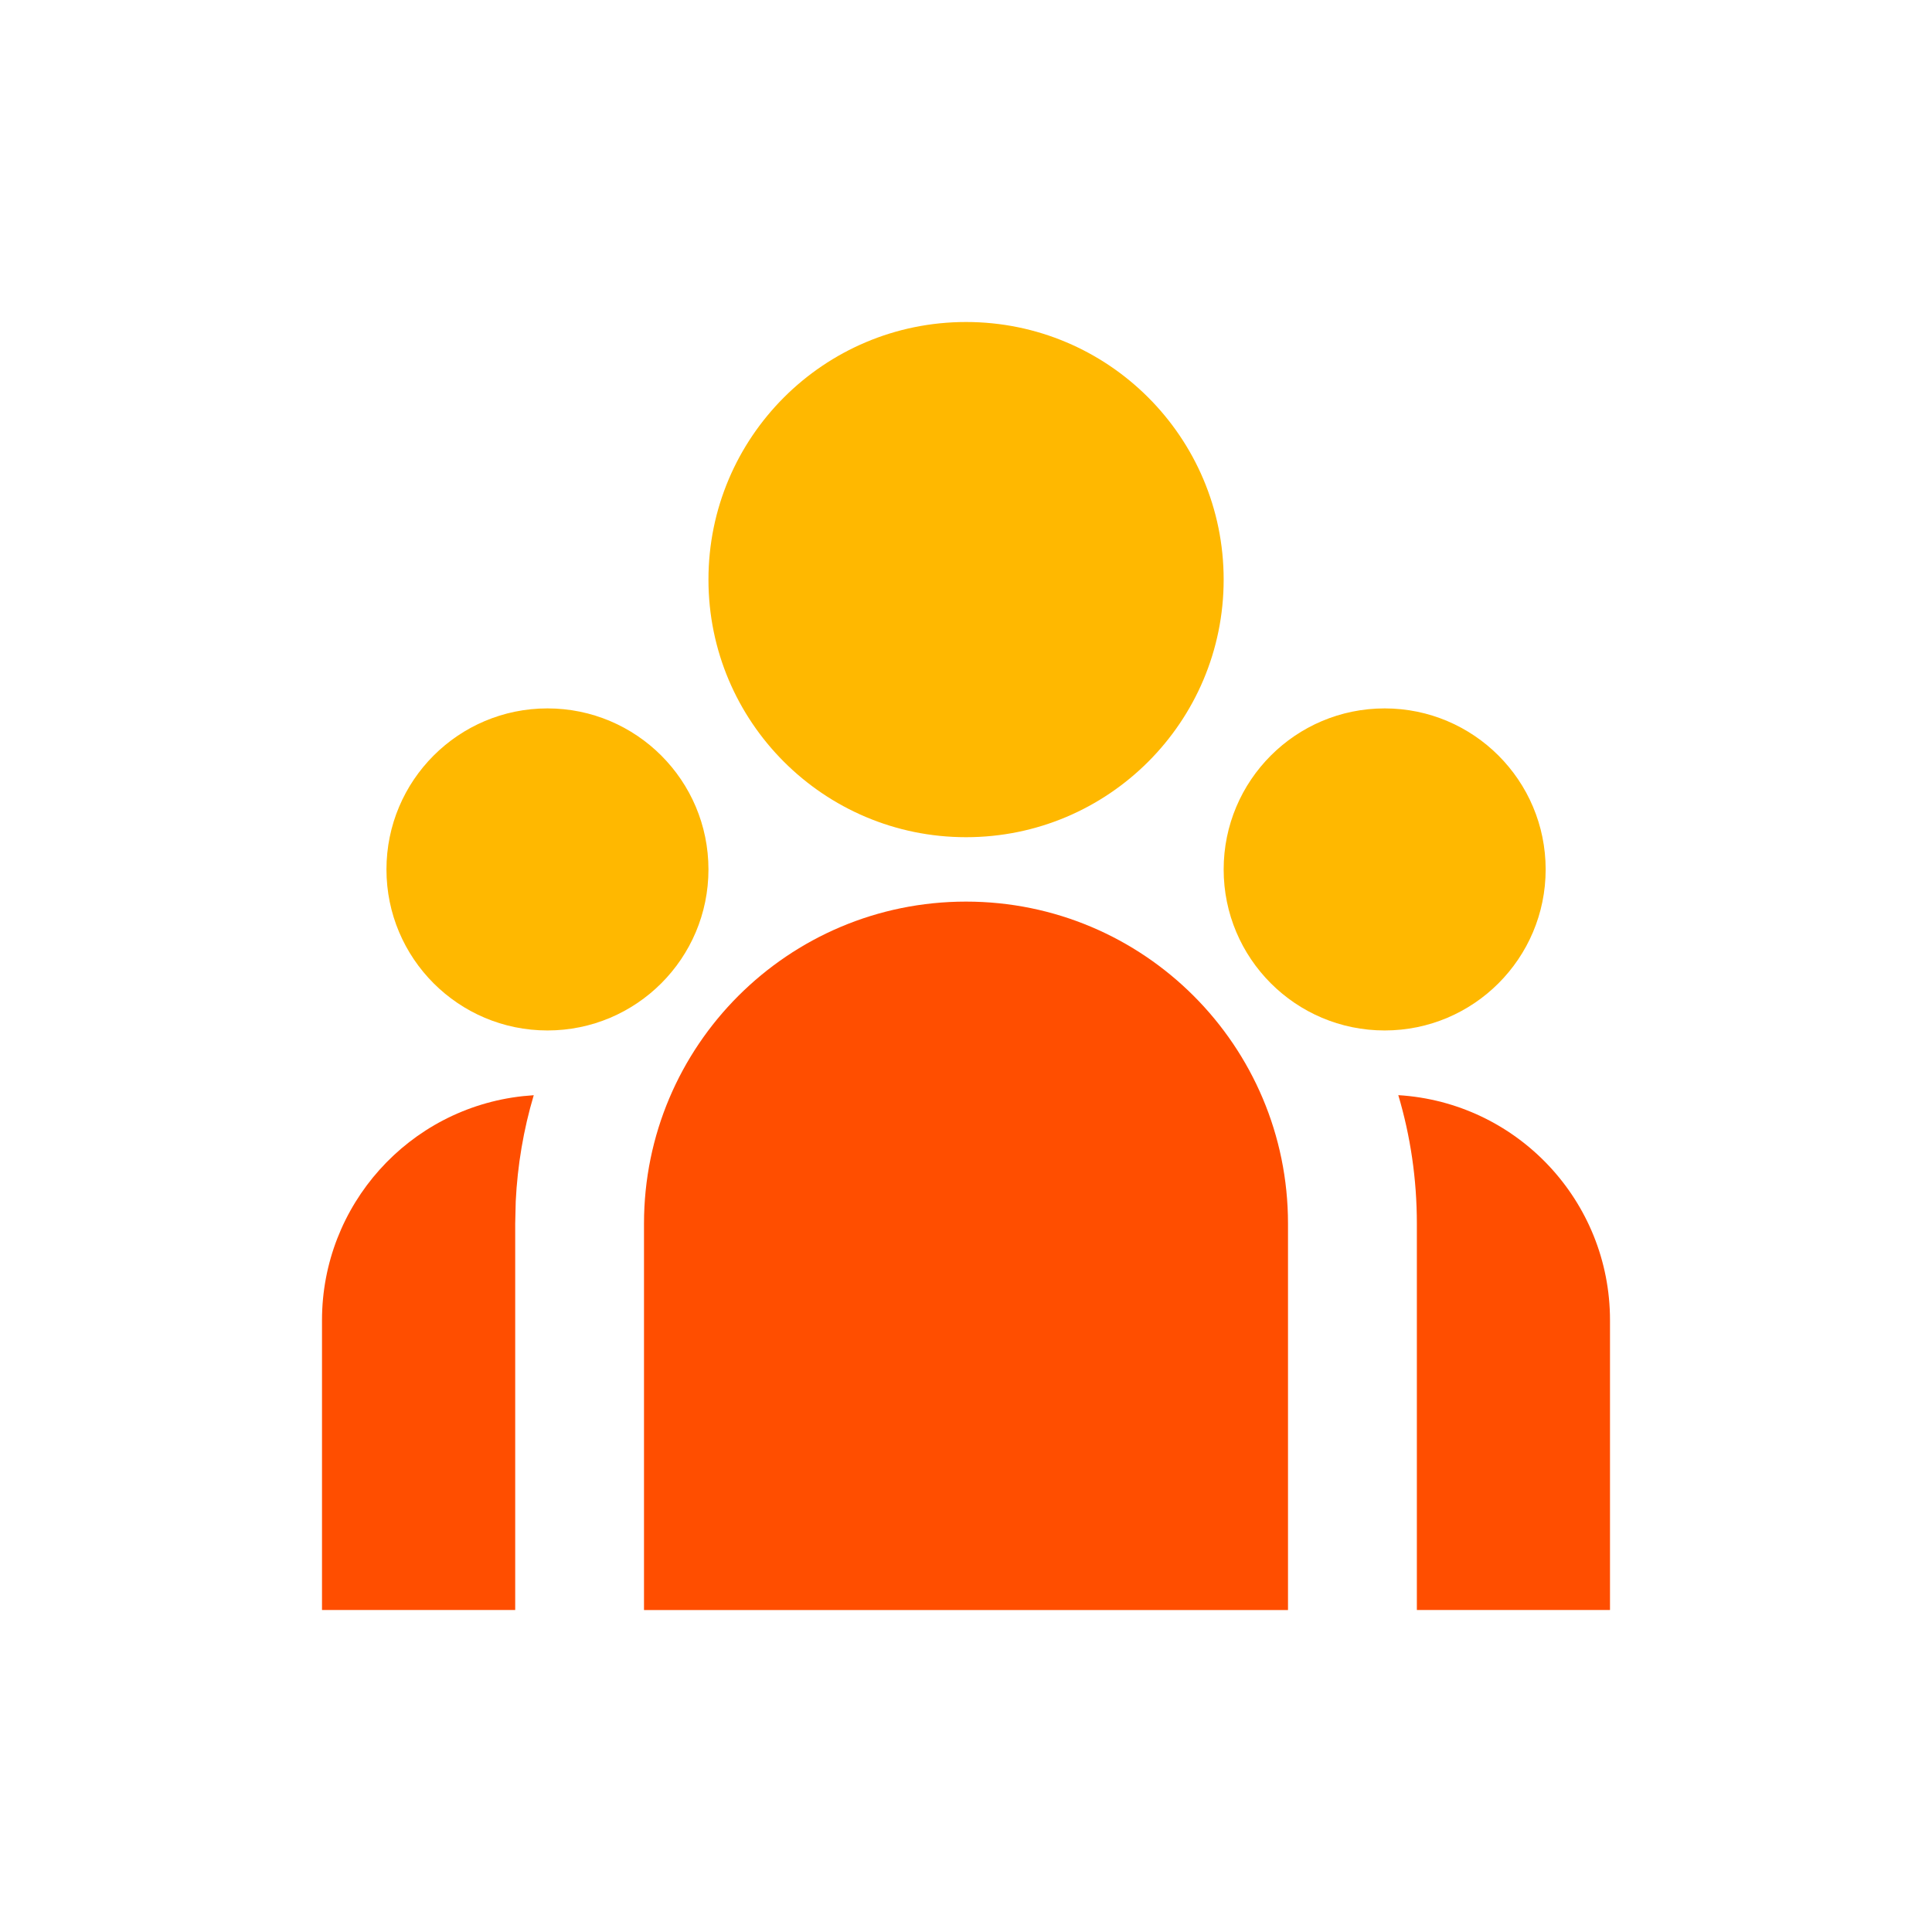
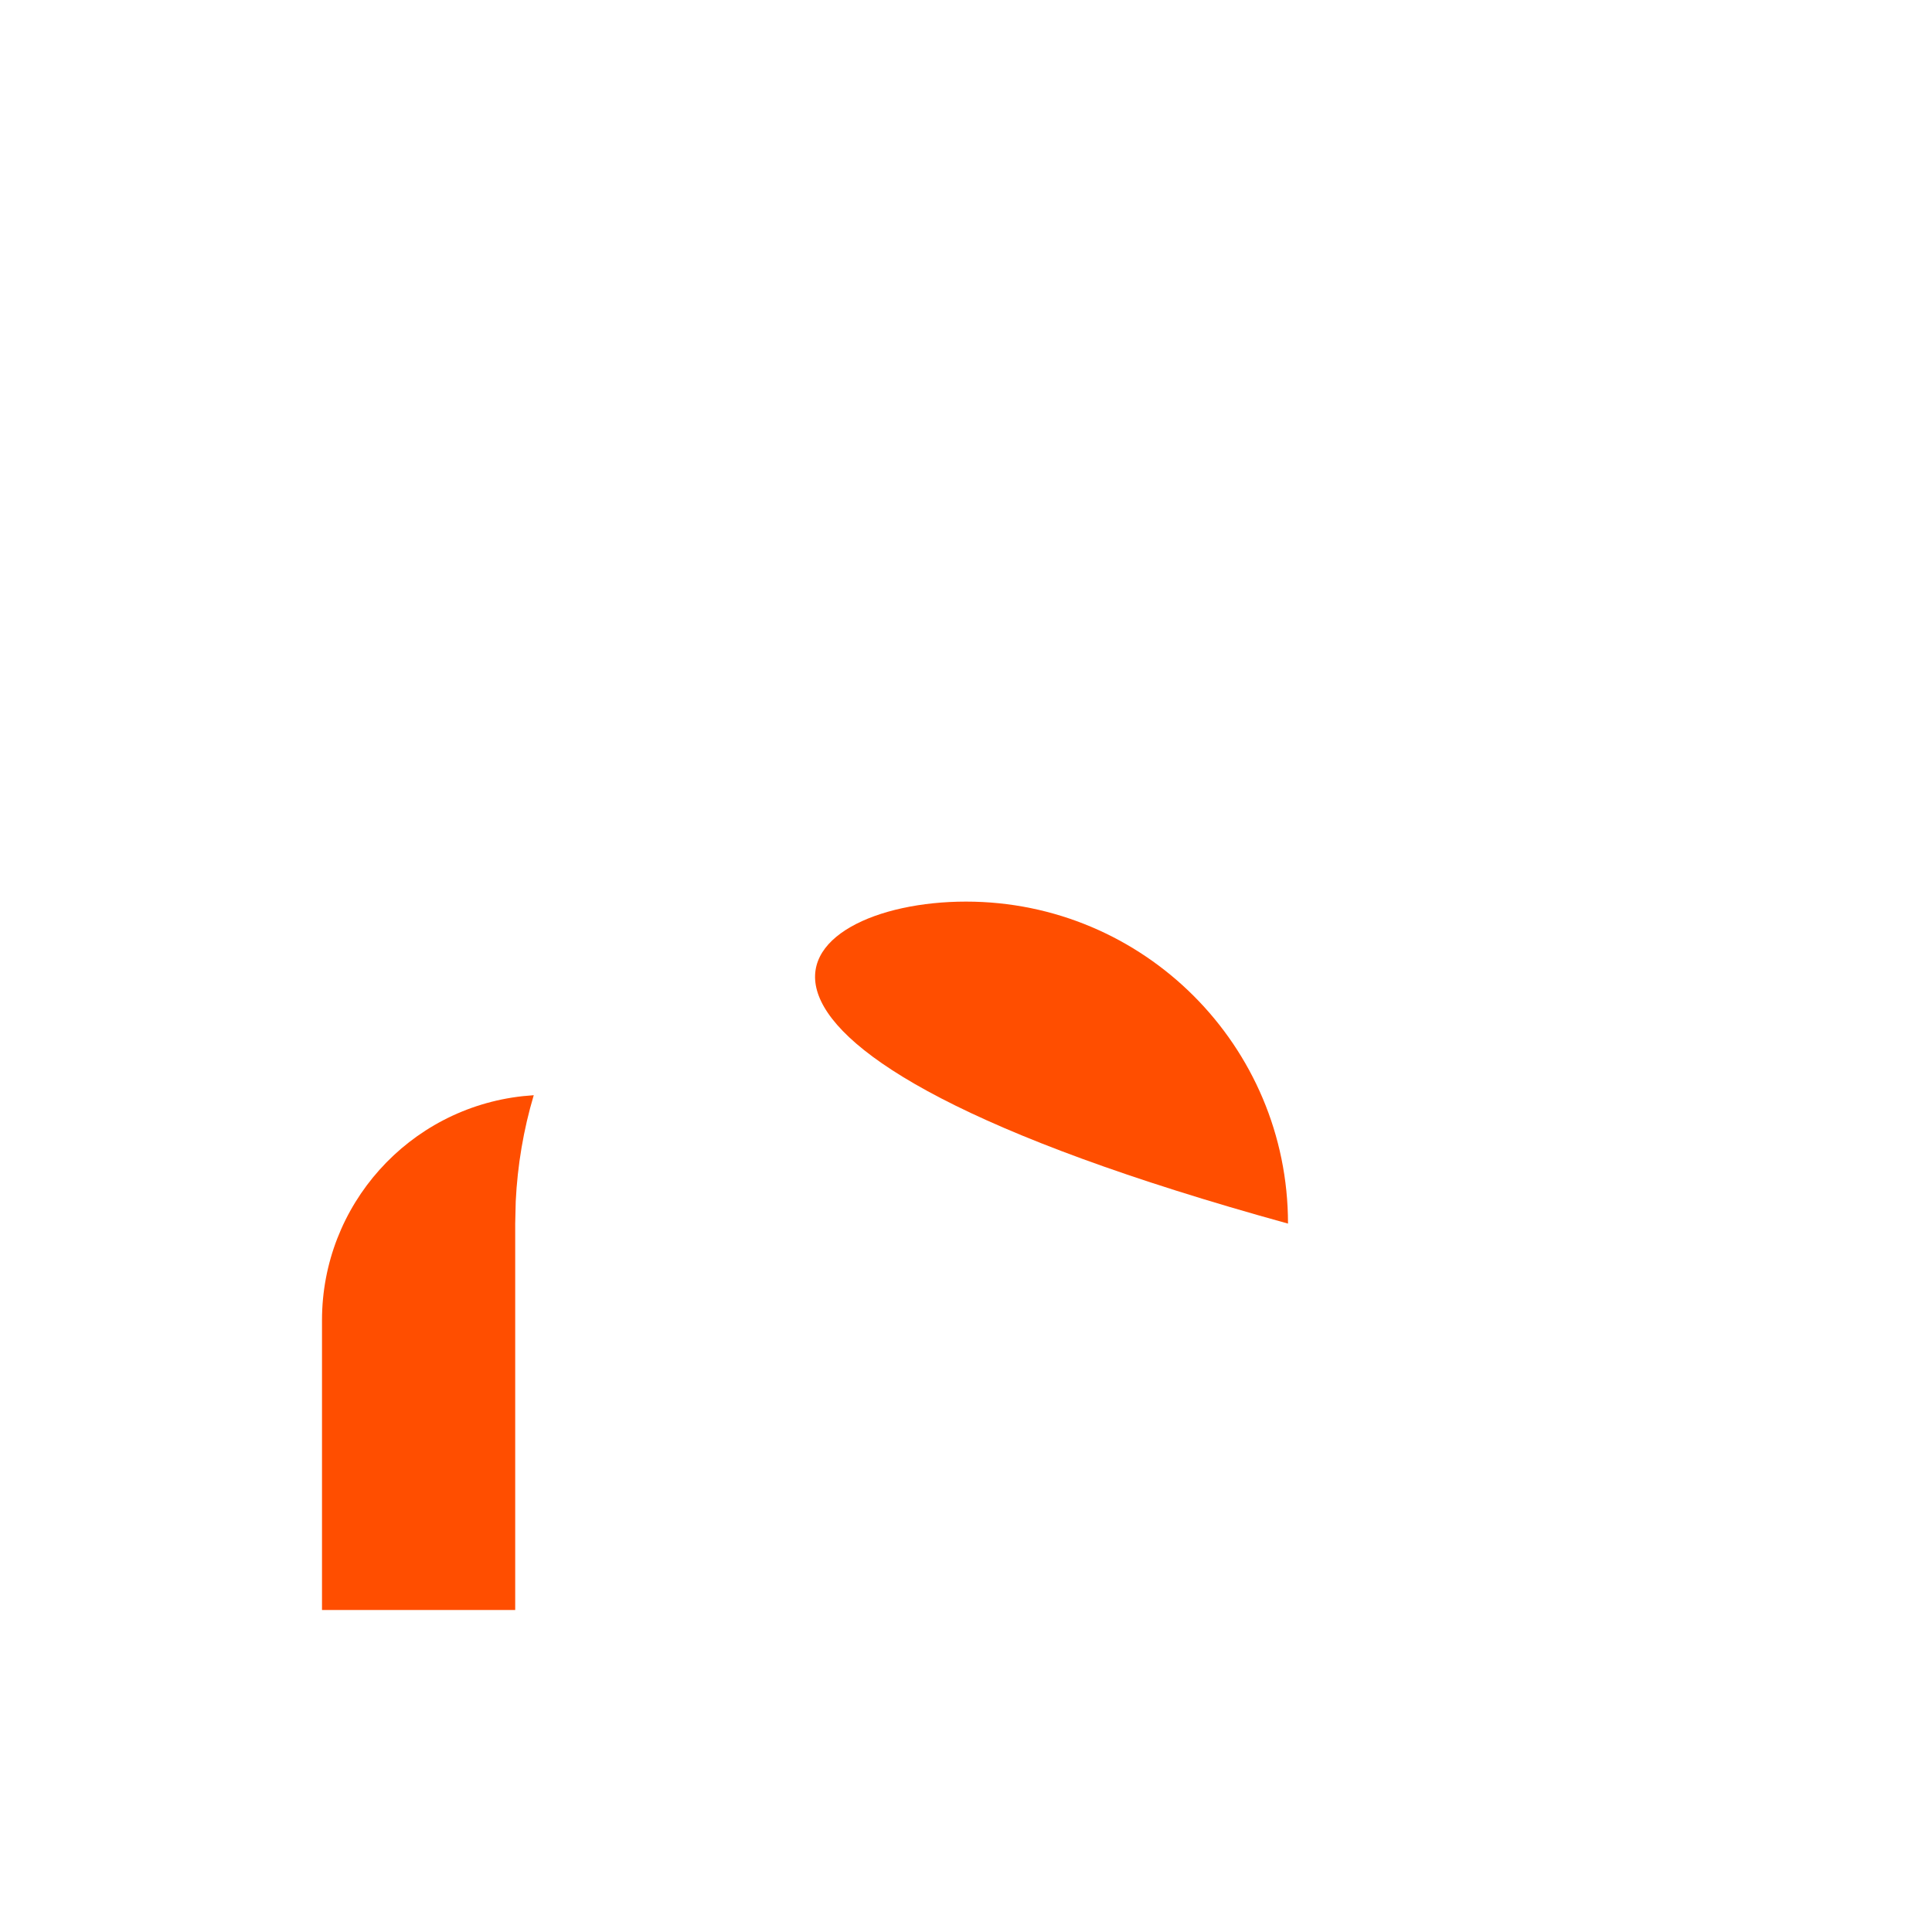
<svg xmlns="http://www.w3.org/2000/svg" width="32" height="32" viewBox="0 0 33 32" fill="none">
  <g clip-path="url(#clip0_278_999)">
-     <path d="M9.351 11.6C10.87 11.6 12.101 12.832 12.101 14.351C12.101 15.869 10.87 17.101 9.351 17.101C7.832 17.101 6.601 15.869 6.601 14.351C6.601 12.832 7.832 11.6 9.351 11.6ZM23.651 11.6C25.17 11.6 26.401 12.832 26.401 14.351C26.401 15.869 25.17 17.101 23.651 17.101C22.132 17.101 20.901 15.869 20.901 14.351C20.901 12.832 22.132 11.6 23.651 11.6ZM16.501 5C18.931 5 20.901 6.97 20.901 9.4C20.901 11.83 18.931 13.8 16.501 13.8C14.071 13.8 12.101 11.83 12.101 9.4C12.101 6.97 14.071 5 16.501 5Z" fill="#FFB800" />
-     <path d="M16.5 14.9C19.538 14.9 22 17.363 22 20.4V27.001H11V20.4C11 17.363 13.462 14.9 16.5 14.9Z" fill="#FF4E00" />
+     <path d="M16.5 14.9C19.538 14.9 22 17.363 22 20.4V27.001V20.4C11 17.363 13.462 14.9 16.5 14.9Z" fill="#FF4E00" />
    <path d="M9.117 18.206C8.941 18.797 8.839 19.406 8.809 20.021L8.8 20.4V27H5.5V22.05C5.5 20.086 6.979 18.436 8.931 18.223L9.117 18.207H9.117V18.206Z" fill="#FF4E00" />
-     <path d="M23.884 18.206C25.916 18.33 27.5 20.014 27.5 22.05V27H24.201V20.4C24.201 19.637 24.091 18.902 23.884 18.206Z" fill="#FF4E00" />
  </g>
  <defs>
    <clipPath id="clip0_278_999">
      <rect width="22" height="22" fill="white" transform="translate(5.5 5)" />
    </clipPath>
  </defs>
</svg>